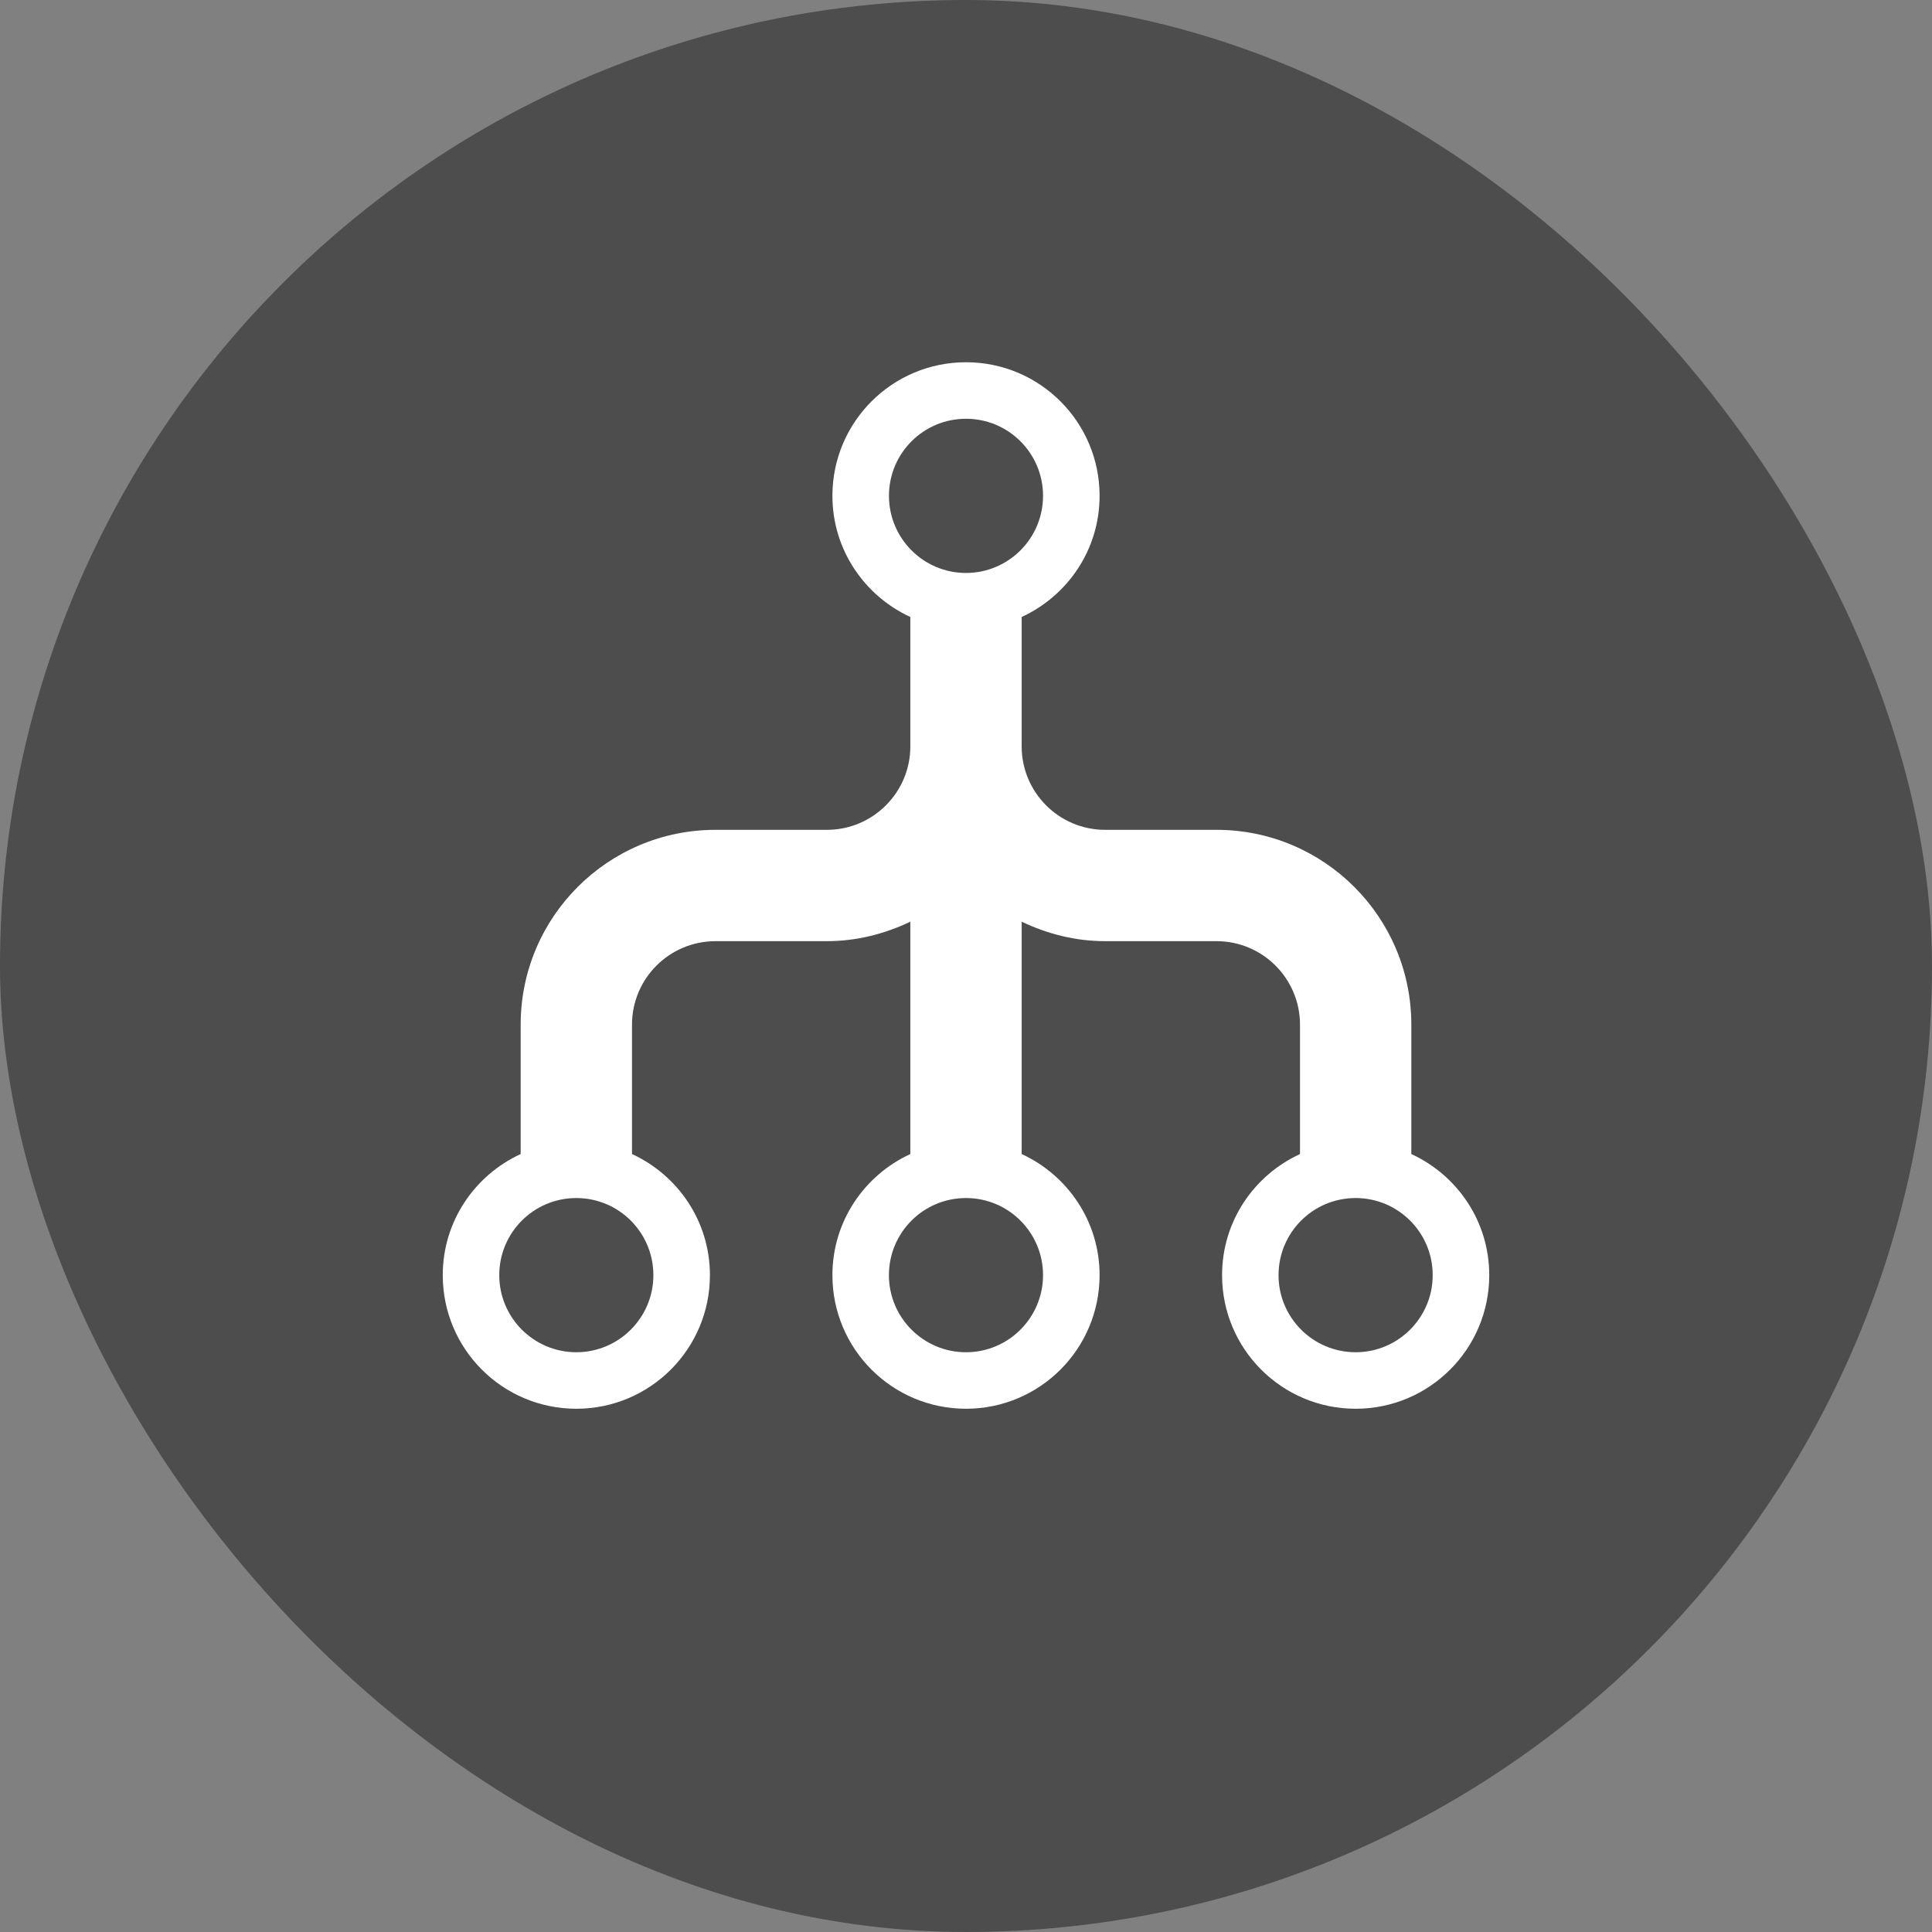
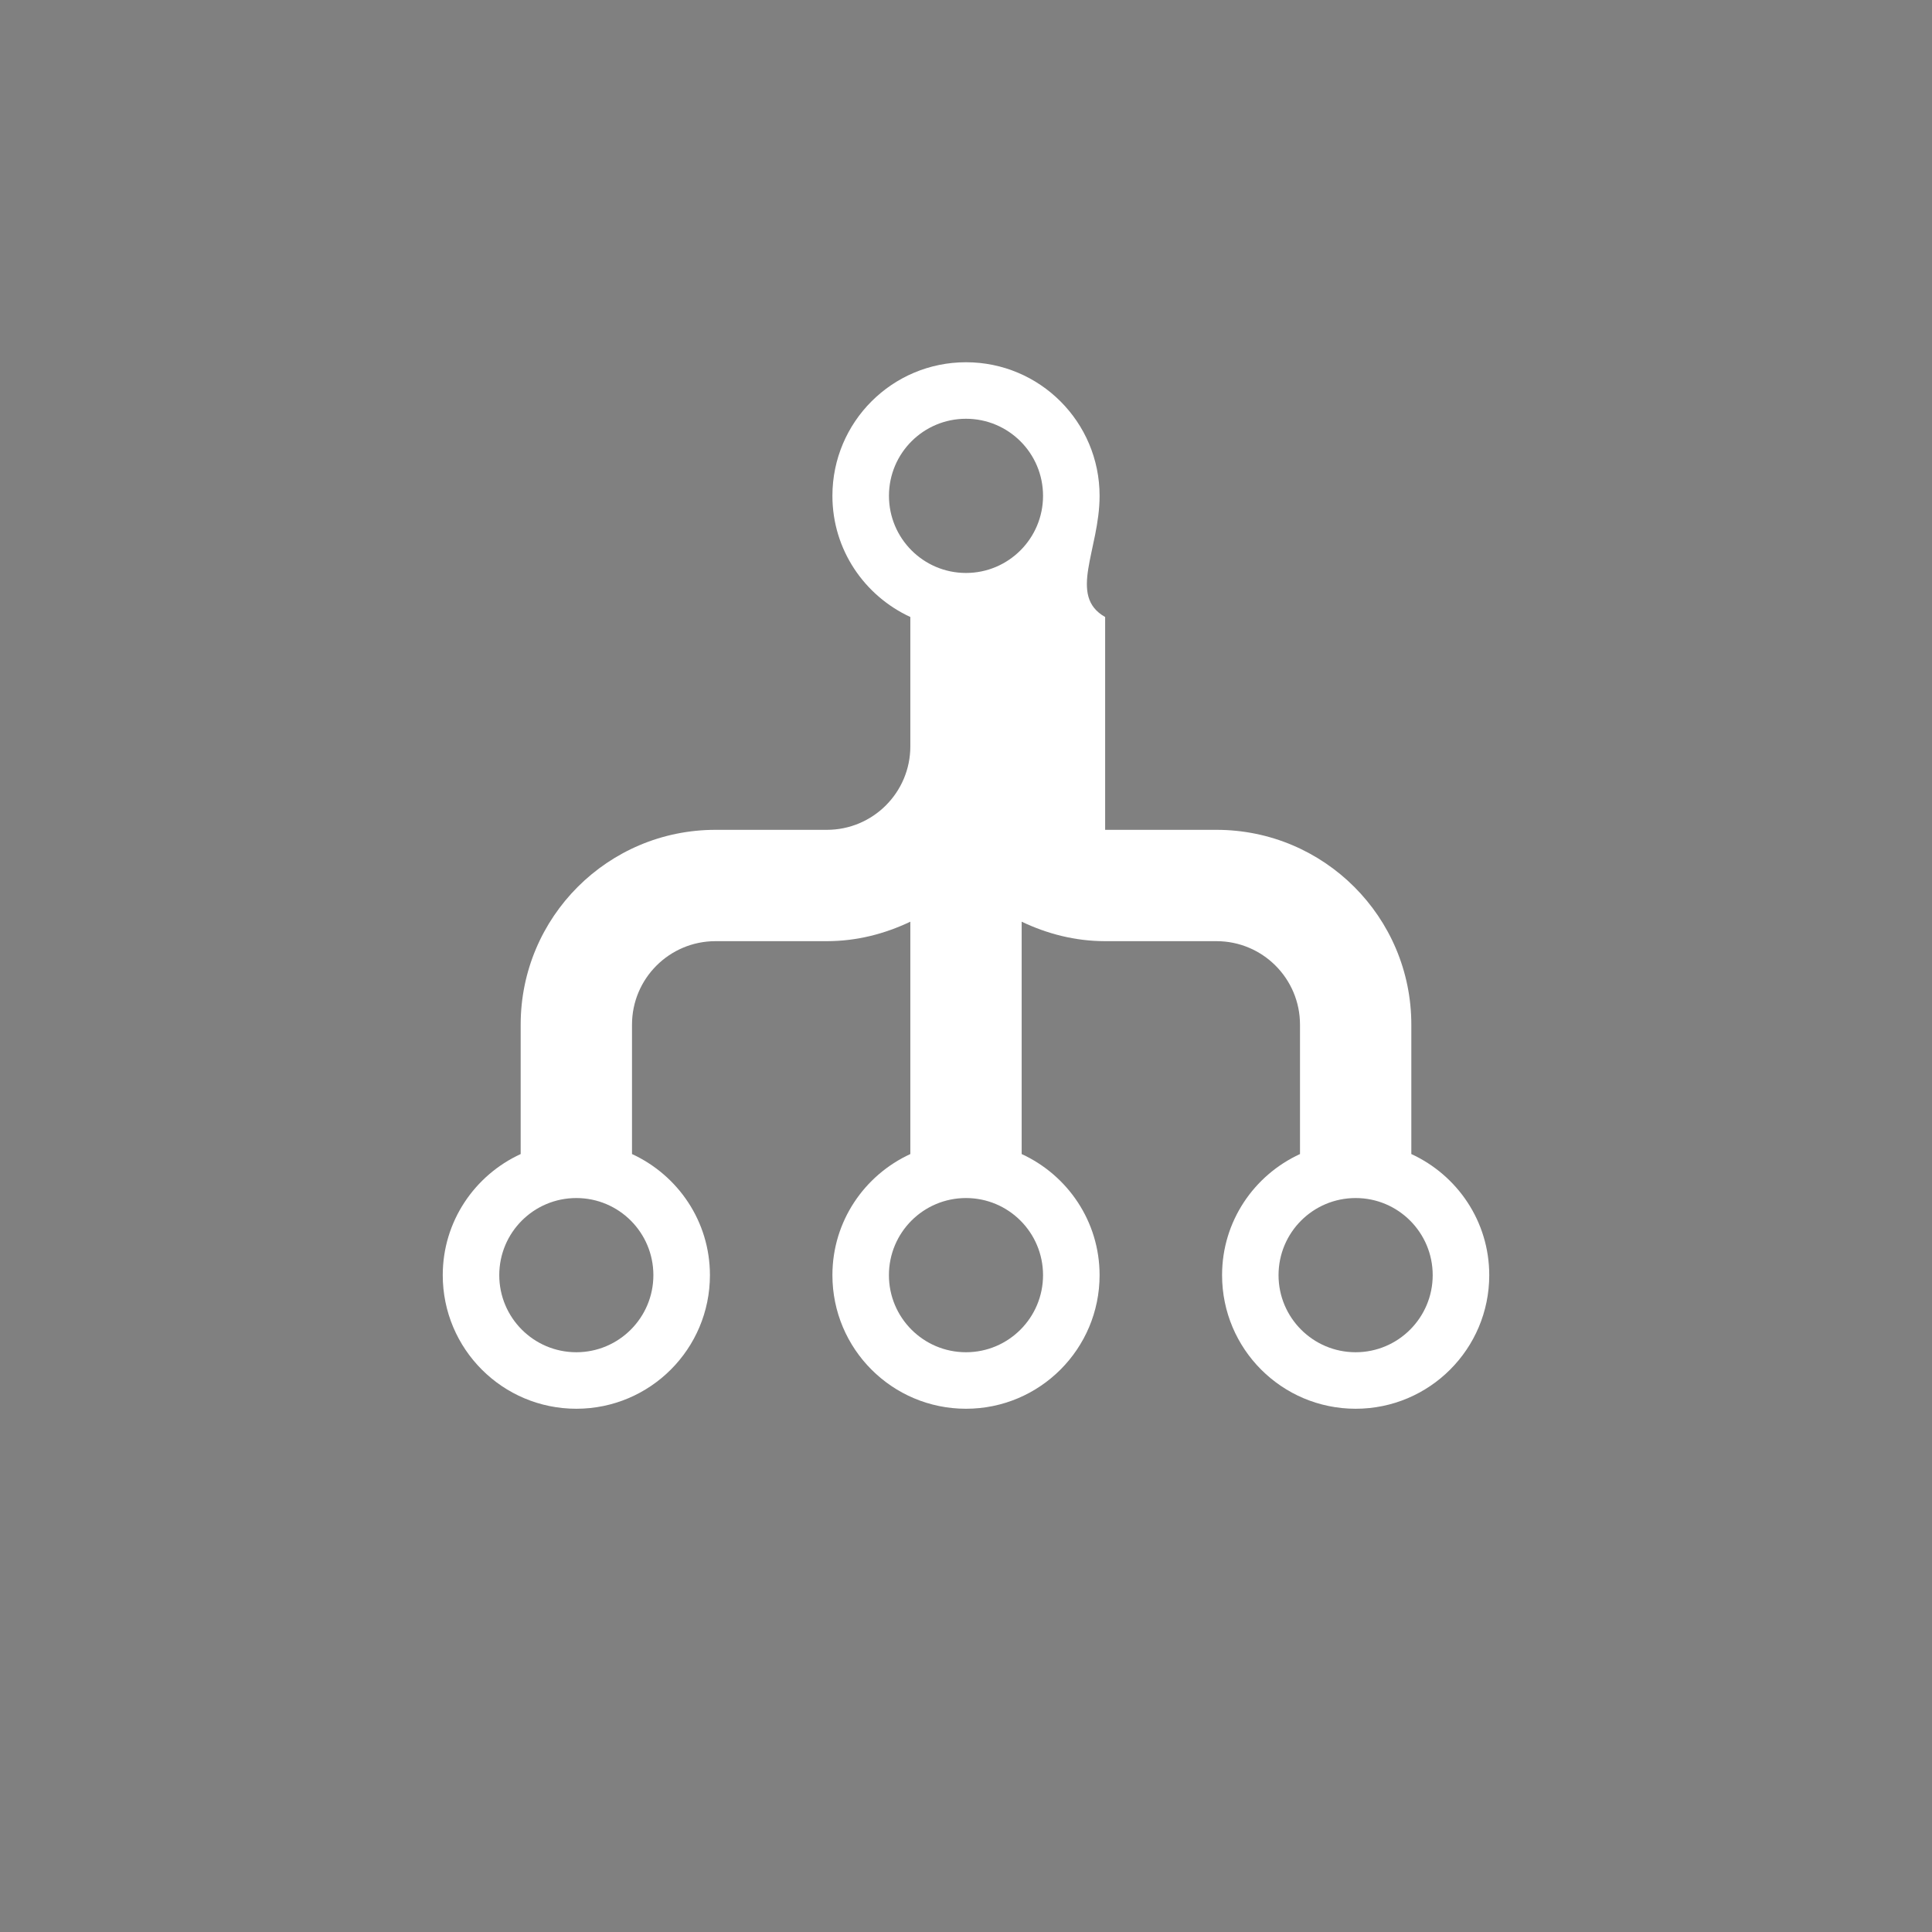
<svg xmlns="http://www.w3.org/2000/svg" width="48" height="48" viewBox="0 0 48 48" fill="none">
  <rect x="0" y="0" width="48" height="48" fill="#808080" stroke="none" />
-   <rect width="48" height="48" rx="24" fill="black" fill-opacity="0.4" />
-   <path d="M35.064 28.672V25.457C35.064 22.784 32.897 20.617 30.223 20.617H27.457C26.312 20.617 25.383 19.688 25.383 18.543V15.329C26.524 14.803 27.319 13.658 27.319 12.319C27.319 10.485 25.834 9 24 9C22.166 9 20.681 10.485 20.681 12.319C20.681 13.656 21.477 14.803 22.617 15.329V18.543C22.617 19.688 21.688 20.617 20.543 20.617H17.777C15.103 20.617 12.936 22.784 12.936 25.457V28.672C11.795 29.197 11 30.343 11 31.681C11 33.515 12.485 35 14.319 35C16.153 35 17.638 33.513 17.638 31.681C17.638 30.343 16.842 29.197 15.702 28.672V25.457C15.702 24.312 16.631 23.383 17.777 23.383H20.543C21.288 23.383 21.986 23.2 22.617 22.899V28.672C21.476 29.197 20.681 30.343 20.681 31.681C20.681 33.515 22.166 35 24 35C25.834 35 27.319 33.513 27.319 31.681C27.319 30.343 26.523 29.197 25.383 28.672V22.899C26.014 23.2 26.712 23.383 27.457 23.383H30.223C31.369 23.383 32.298 24.312 32.298 25.457V28.672C31.157 29.197 30.362 30.342 30.362 31.681C30.362 33.515 31.847 35 33.681 35C35.515 35 37 33.513 37 31.681C37 30.343 36.205 29.197 35.064 28.672ZM24 10.404C25.057 10.404 25.914 11.26 25.914 12.319C25.914 13.376 25.057 14.235 24 14.235C22.942 14.235 22.086 13.376 22.086 12.319C22.086 11.26 22.942 10.404 24 10.404ZM14.319 33.596C13.26 33.596 12.404 32.737 12.404 31.681C12.404 30.622 13.26 29.765 14.319 29.765C15.376 29.765 16.233 30.622 16.233 31.681C16.233 32.737 15.376 33.596 14.319 33.596ZM24 33.596C22.941 33.596 22.085 32.737 22.085 31.681C22.085 30.622 22.941 29.765 24 29.765C25.057 29.765 25.914 30.622 25.914 31.681C25.914 32.737 25.057 33.596 24 33.596ZM33.681 33.596C32.621 33.596 31.765 32.737 31.765 31.681C31.765 30.622 32.621 29.765 33.681 29.765C34.737 29.765 35.595 30.622 35.595 31.681C35.595 32.737 34.737 33.596 33.681 33.596Z" fill="white" />
+   <path d="M35.064 28.672V25.457C35.064 22.784 32.897 20.617 30.223 20.617H27.457V15.329C26.524 14.803 27.319 13.658 27.319 12.319C27.319 10.485 25.834 9 24 9C22.166 9 20.681 10.485 20.681 12.319C20.681 13.656 21.477 14.803 22.617 15.329V18.543C22.617 19.688 21.688 20.617 20.543 20.617H17.777C15.103 20.617 12.936 22.784 12.936 25.457V28.672C11.795 29.197 11 30.343 11 31.681C11 33.515 12.485 35 14.319 35C16.153 35 17.638 33.513 17.638 31.681C17.638 30.343 16.842 29.197 15.702 28.672V25.457C15.702 24.312 16.631 23.383 17.777 23.383H20.543C21.288 23.383 21.986 23.2 22.617 22.899V28.672C21.476 29.197 20.681 30.343 20.681 31.681C20.681 33.515 22.166 35 24 35C25.834 35 27.319 33.513 27.319 31.681C27.319 30.343 26.523 29.197 25.383 28.672V22.899C26.014 23.2 26.712 23.383 27.457 23.383H30.223C31.369 23.383 32.298 24.312 32.298 25.457V28.672C31.157 29.197 30.362 30.342 30.362 31.681C30.362 33.515 31.847 35 33.681 35C35.515 35 37 33.513 37 31.681C37 30.343 36.205 29.197 35.064 28.672ZM24 10.404C25.057 10.404 25.914 11.26 25.914 12.319C25.914 13.376 25.057 14.235 24 14.235C22.942 14.235 22.086 13.376 22.086 12.319C22.086 11.26 22.942 10.404 24 10.404ZM14.319 33.596C13.26 33.596 12.404 32.737 12.404 31.681C12.404 30.622 13.26 29.765 14.319 29.765C15.376 29.765 16.233 30.622 16.233 31.681C16.233 32.737 15.376 33.596 14.319 33.596ZM24 33.596C22.941 33.596 22.085 32.737 22.085 31.681C22.085 30.622 22.941 29.765 24 29.765C25.057 29.765 25.914 30.622 25.914 31.681C25.914 32.737 25.057 33.596 24 33.596ZM33.681 33.596C32.621 33.596 31.765 32.737 31.765 31.681C31.765 30.622 32.621 29.765 33.681 29.765C34.737 29.765 35.595 30.622 35.595 31.681C35.595 32.737 34.737 33.596 33.681 33.596Z" fill="white" />
</svg>